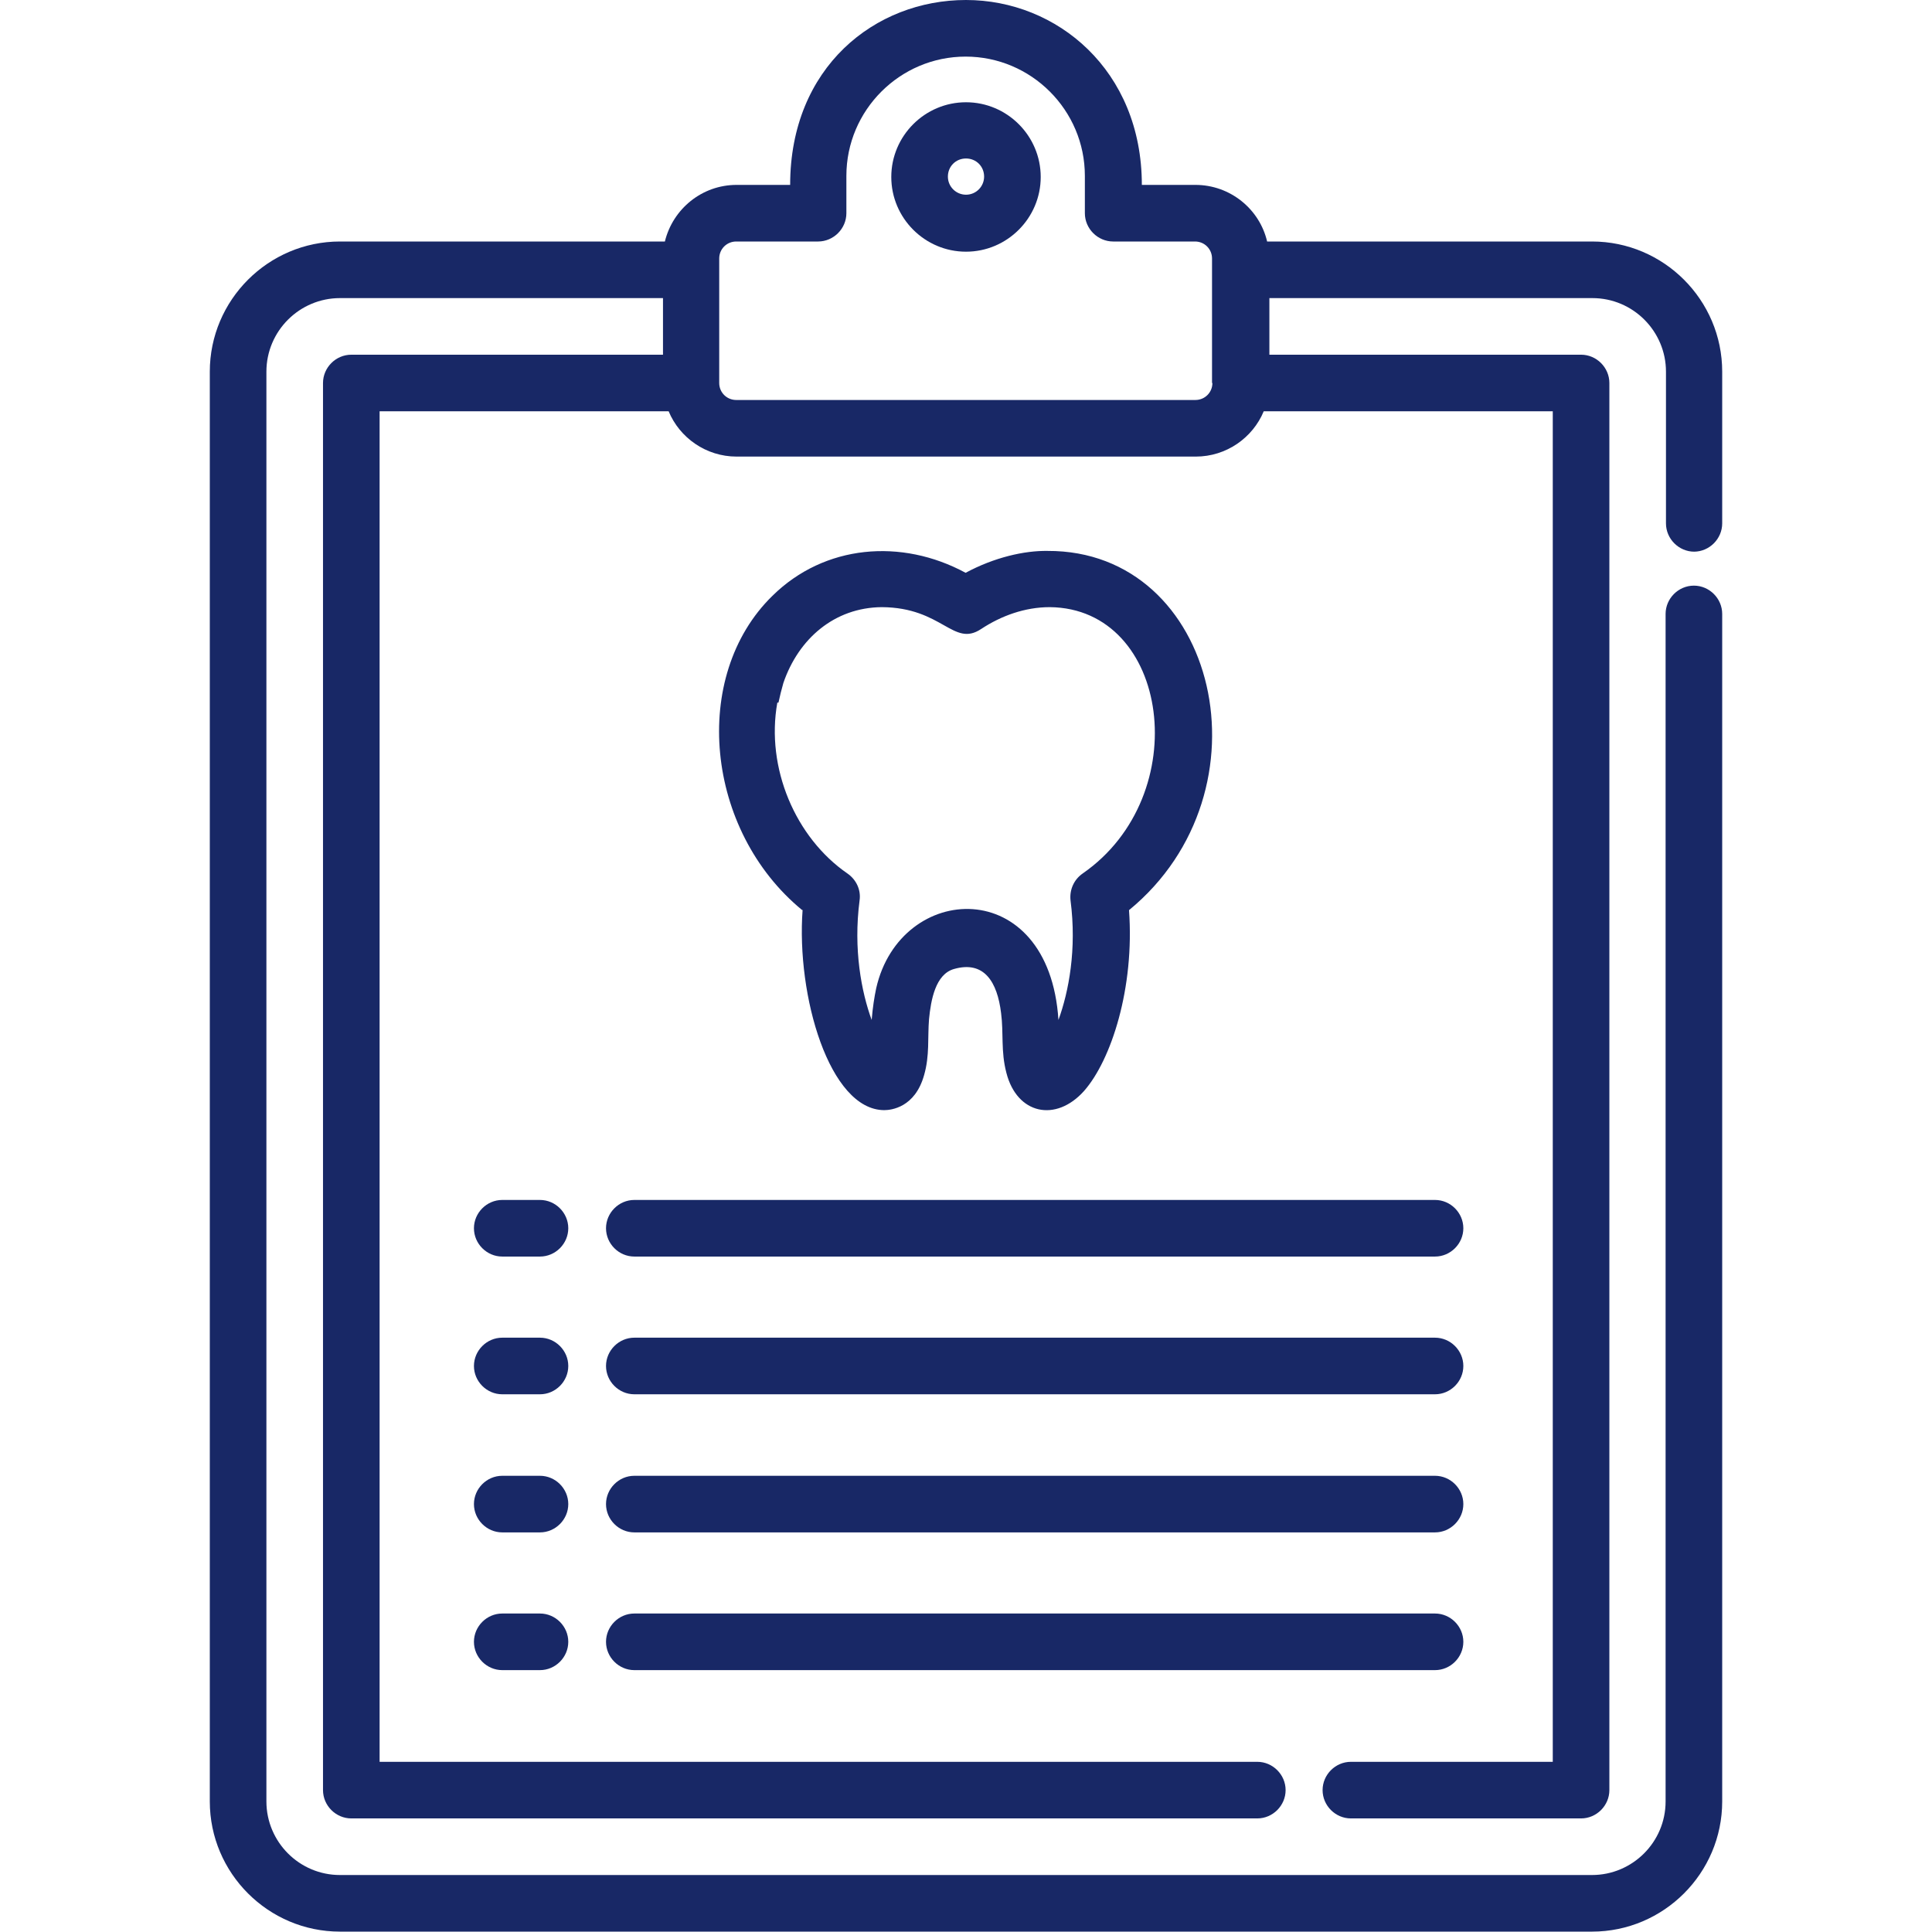
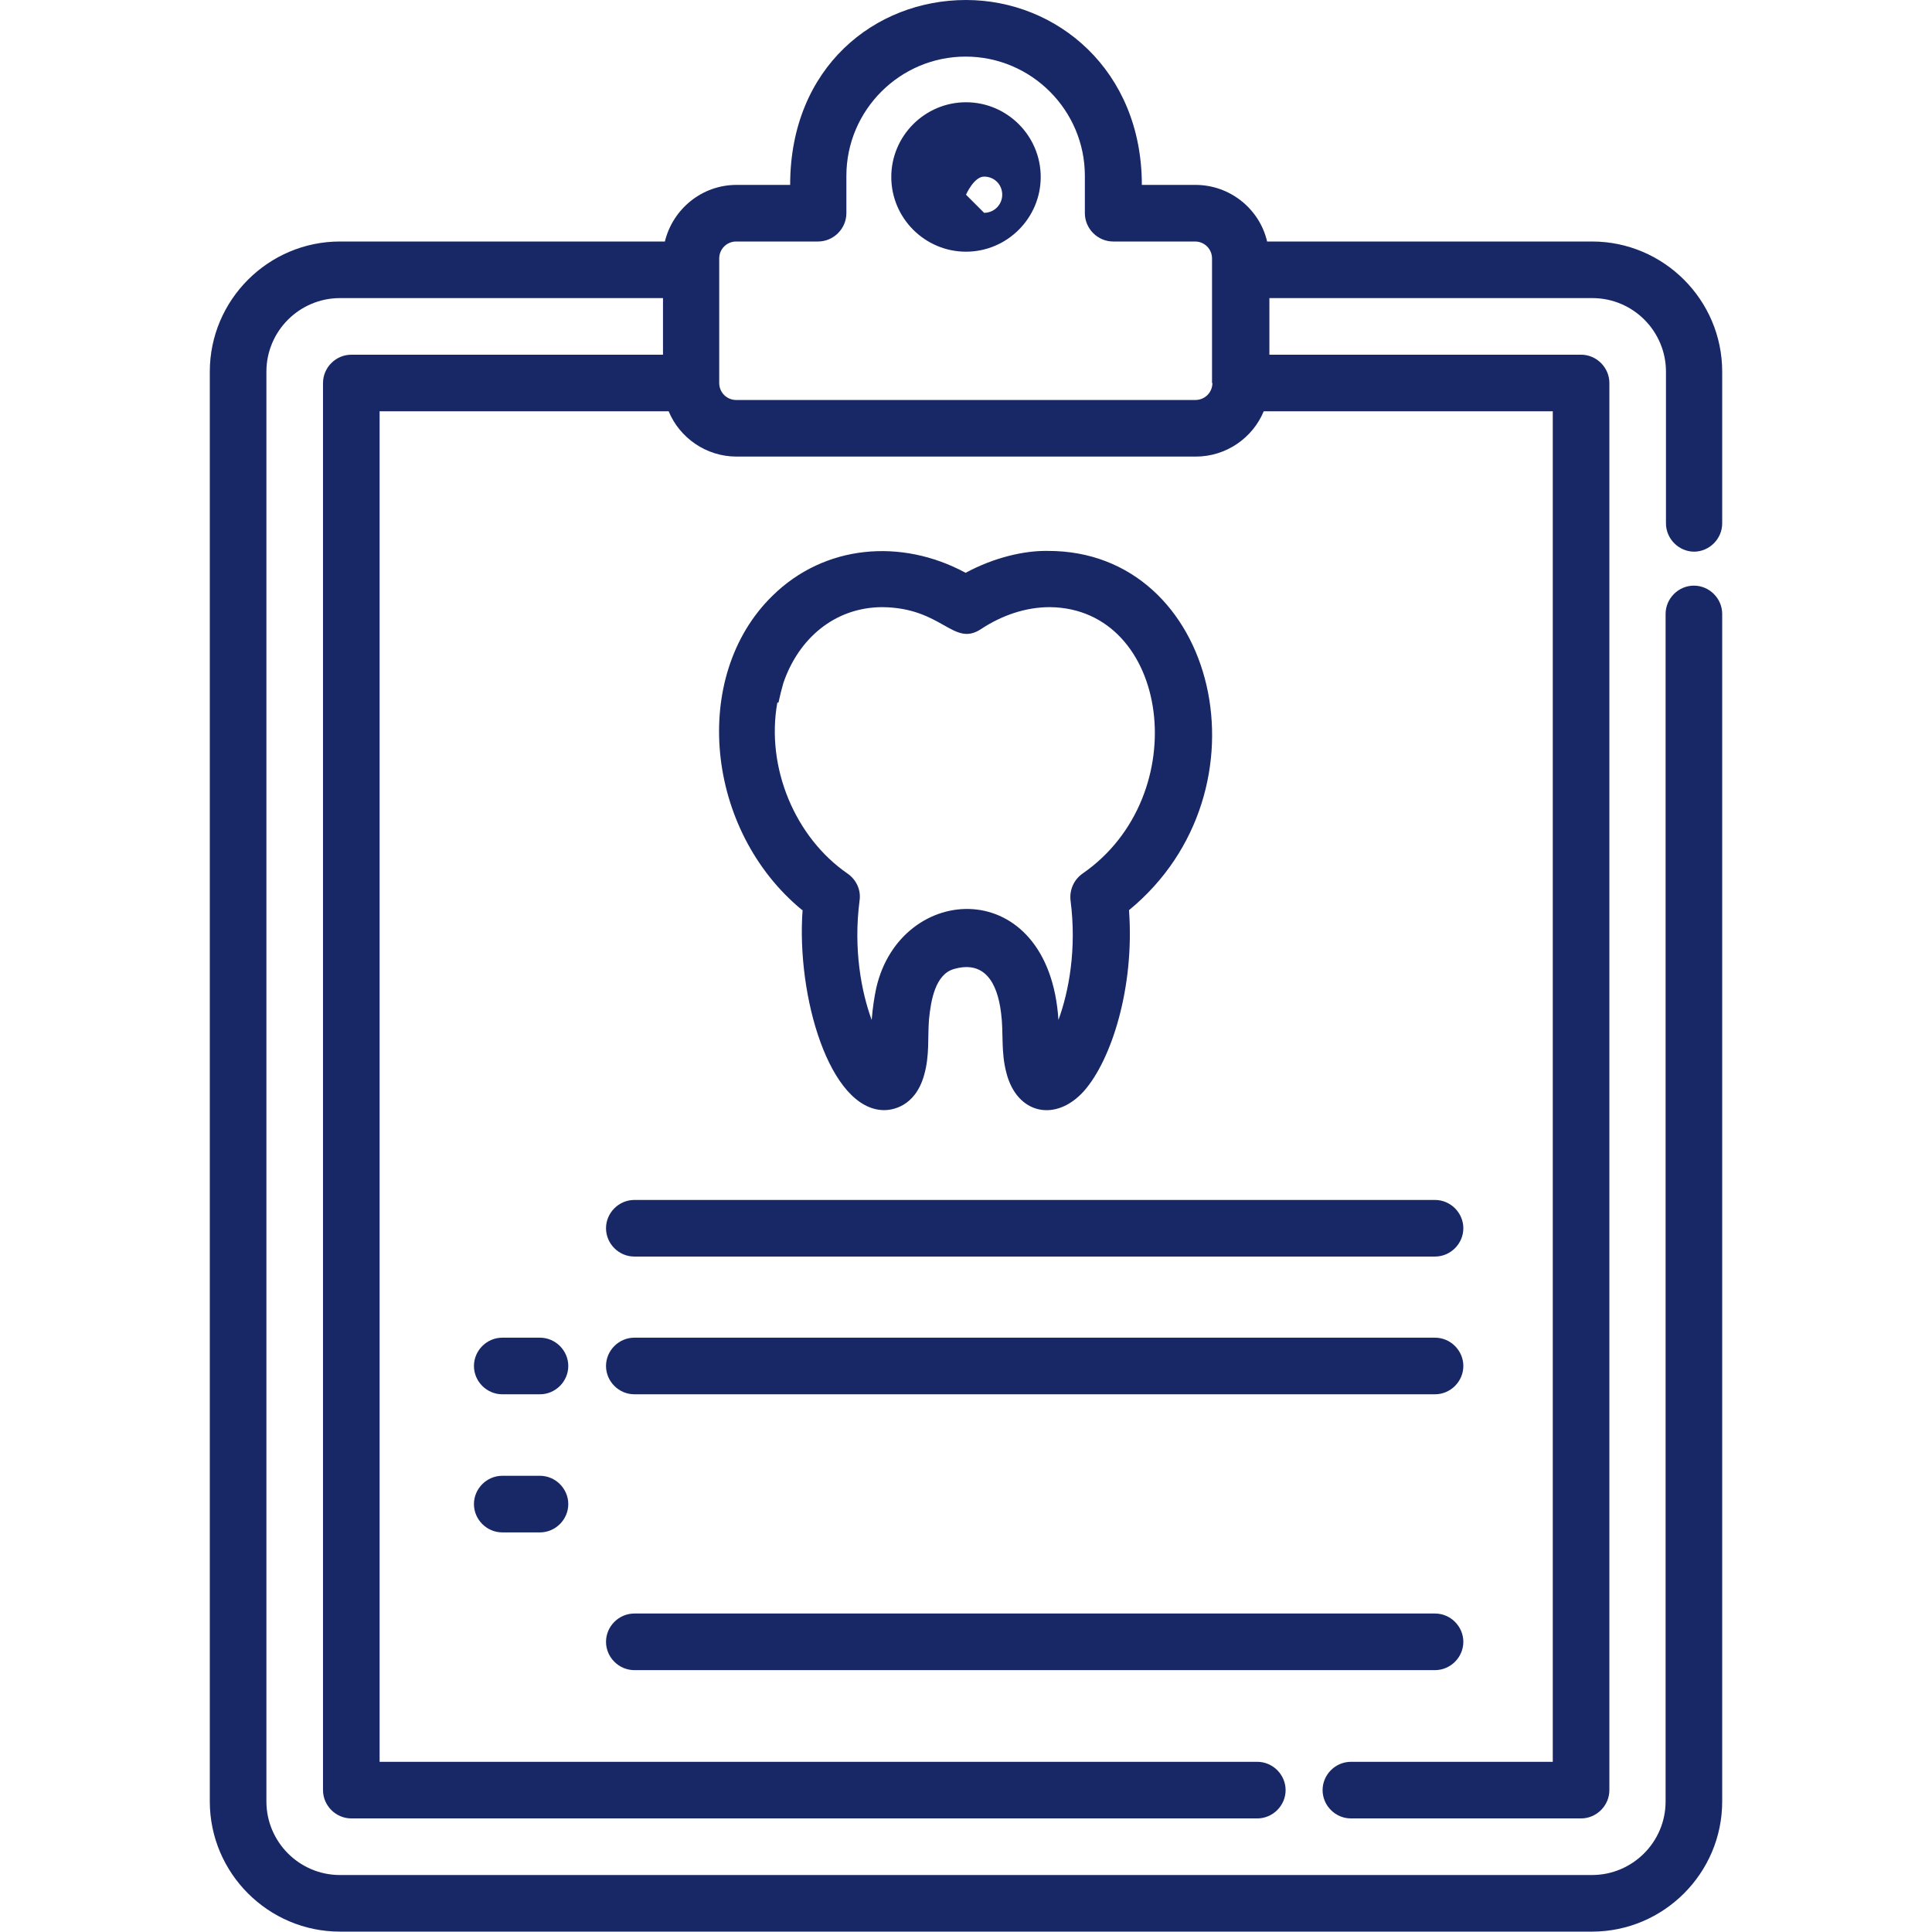
<svg xmlns="http://www.w3.org/2000/svg" id="Layer_1" viewBox="0 0 512 512">
  <defs>
    <style>      .st0 {        fill: #182866;      }    </style>
  </defs>
  <path class="st0" d="M212.7,241.1c-1.7,22.8,7.1,53,21.6,53.1,1.9,0,8.2-.7,10.6-9.3,1.5-5.2.9-9.9,1.3-14.8.5-5.1,1.7-11.9,6.6-13.3h0c8-2.3,11.5,3.4,12.5,11.7.7,5.3-.1,10.1,1.4,15.8,2.8,11,13.1,13.2,20.6,4.8,7.2-8.2,13.4-27.3,11.9-47.9,38.5-31.6,23.5-95.4-21.6-95.2-6.1-.1-14.1,1.7-21.7,5.8-17-9.2-37.4-7.5-51.2,6.1h0c-21.8,21.3-17.8,62.2,7.9,83.3ZM206.3,186.2c.4-1.9.8-3.4,1.3-5.2h0c4-11.7,13.5-20,26.1-20.1,16.1.1,18.9,10.7,26.3,5.8,5.3-3.5,11.6-5.8,18.2-5.8,31.8.3,38.6,49.9,8.7,70.6-2.3,1.6-3.5,4.3-3.2,7.1,1.7,13-.5,24.3-3.2,31.7-2.5-38.8-41.9-36.7-48.3-8.4-.5,2.4-.9,4.9-1.2,8.4-2.7-7.4-4.9-18.7-3.2-31.7.4-2.8-.9-5.5-3.2-7.1-13.8-9.5-21.7-28-18.6-45.3Z" />
  <path class="st0" d="M448.9,146.2c4.1,0,7.5-3.4,7.5-7.5v-40.2c0-19-15.5-34.5-34.5-34.5h-86.1c-2-8.6-9.8-15-19-15h-14.2c0-30.4-22.5-49-46.6-49s-46.6,17.8-46.6,49h-14.2c-9.2,0-16.9,6.4-19,15h-86.1c-19,0-34.5,15.5-34.5,34.5v378.9c0,19,15.5,34.5,34.5,34.5h331.8c19,0,34.5-15.5,34.5-34.5V162.7c0-4.1-3.4-7.5-7.5-7.5s-7.5,3.4-7.5,7.5v314.7c0,10.8-8.8,19.5-19.5,19.5H90.1c-10.8,0-19.5-8.8-19.5-19.5V98.5c0-10.8,8.8-19.5,19.5-19.5h85.6v15h-82.6c-4.1,0-7.5,3.4-7.5,7.5v372.9c0,4.1,3.4,7.5,7.5,7.5h240.1c4.1,0,7.5-3.4,7.5-7.5s-3.4-7.5-7.5-7.5H100.6V109h76.6c2.9,7,9.9,12,18,12h121.7c8.1,0,15.1-5,18-12h76.6v357.9h-53.5c-4.1,0-7.5,3.4-7.5,7.5s3.4,7.5,7.5,7.5h61c4.1,0,7.5-3.4,7.5-7.5V101.5c0-4.1-3.4-7.5-7.5-7.5h-82.6v-15h85.6c10.8,0,19.5,8.8,19.5,19.5v40.2c0,4.1,3.4,7.5,7.5,7.5ZM321.3,101.5c0,2.5-2,4.5-4.5,4.5h-121.7c-2.5,0-4.5-2-4.5-4.5v-33c0-2.5,2-4.5,4.5-4.5h21.7c4.1,0,7.5-3.4,7.5-7.5v-9.9c0-17.4,14.2-31.6,31.6-31.6s31.6,14.2,31.6,31.6v9.9c0,4.1,3.4,7.5,7.5,7.5h21.7c2.5,0,4.5,2,4.5,4.5,0,13.1,0,20.2,0,33Z" />
-   <path class="st0" d="M256,27.1c-10.9,0-19.8,8.9-19.8,19.8s8.9,19.8,19.8,19.8,19.8-8.9,19.8-19.8-8.9-19.8-19.8-19.8ZM256,51.6c-2.6,0-4.8-2.1-4.8-4.8s2.1-4.8,4.8-4.8,4.8,2.1,4.8,4.8c0,2.6-2.1,4.8-4.8,4.8Z" />
+   <path class="st0" d="M256,27.1c-10.9,0-19.8,8.9-19.8,19.8s8.9,19.8,19.8,19.8,19.8-8.9,19.8-19.8-8.9-19.8-19.8-19.8ZM256,51.6s2.1-4.8,4.8-4.8,4.8,2.1,4.8,4.8c0,2.6-2.1,4.8-4.8,4.8Z" />
  <path class="st0" d="M160.6,325.5c0,4.1,3.4,7.5,7.5,7.5h212.2c4.1,0,7.5-3.4,7.5-7.5s-3.4-7.5-7.5-7.5h-212.2c-4.1,0-7.5,3.4-7.5,7.5Z" />
  <path class="st0" d="M168.1,369.5h212.2c4.1,0,7.5-3.4,7.5-7.5s-3.4-7.5-7.5-7.5h-212.2c-4.1,0-7.5,3.4-7.5,7.5s3.4,7.5,7.5,7.5Z" />
-   <path class="st0" d="M168.1,406.1h212.2c4.1,0,7.5-3.4,7.5-7.5s-3.4-7.5-7.5-7.5h-212.2c-4.1,0-7.5,3.4-7.5,7.5s3.4,7.5,7.5,7.5Z" />
  <path class="st0" d="M168.1,442.6h212.2c4.1,0,7.5-3.4,7.5-7.5s-3.4-7.5-7.5-7.5h-212.2c-4.1,0-7.5,3.4-7.5,7.5s3.4,7.5,7.5,7.5Z" />
-   <path class="st0" d="M143.1,318h-10c-4.1,0-7.5,3.4-7.5,7.5s3.4,7.5,7.5,7.5h10c4.1,0,7.5-3.4,7.5-7.5,0-4.1-3.4-7.5-7.5-7.5Z" />
  <path class="st0" d="M143.1,354.5h-10c-4.1,0-7.5,3.4-7.5,7.5s3.4,7.5,7.5,7.5h10c4.1,0,7.5-3.4,7.5-7.5,0-4.1-3.4-7.5-7.5-7.5Z" />
  <path class="st0" d="M143.1,391.1h-10c-4.1,0-7.5,3.4-7.5,7.5s3.4,7.5,7.5,7.5h10c4.1,0,7.5-3.4,7.5-7.5,0-4.1-3.4-7.5-7.5-7.5Z" />
-   <path class="st0" d="M143.1,427.6h-10c-4.1,0-7.5,3.4-7.5,7.5s3.4,7.5,7.5,7.5h10c4.1,0,7.5-3.4,7.5-7.5,0-4.1-3.4-7.5-7.5-7.5Z" />
</svg>